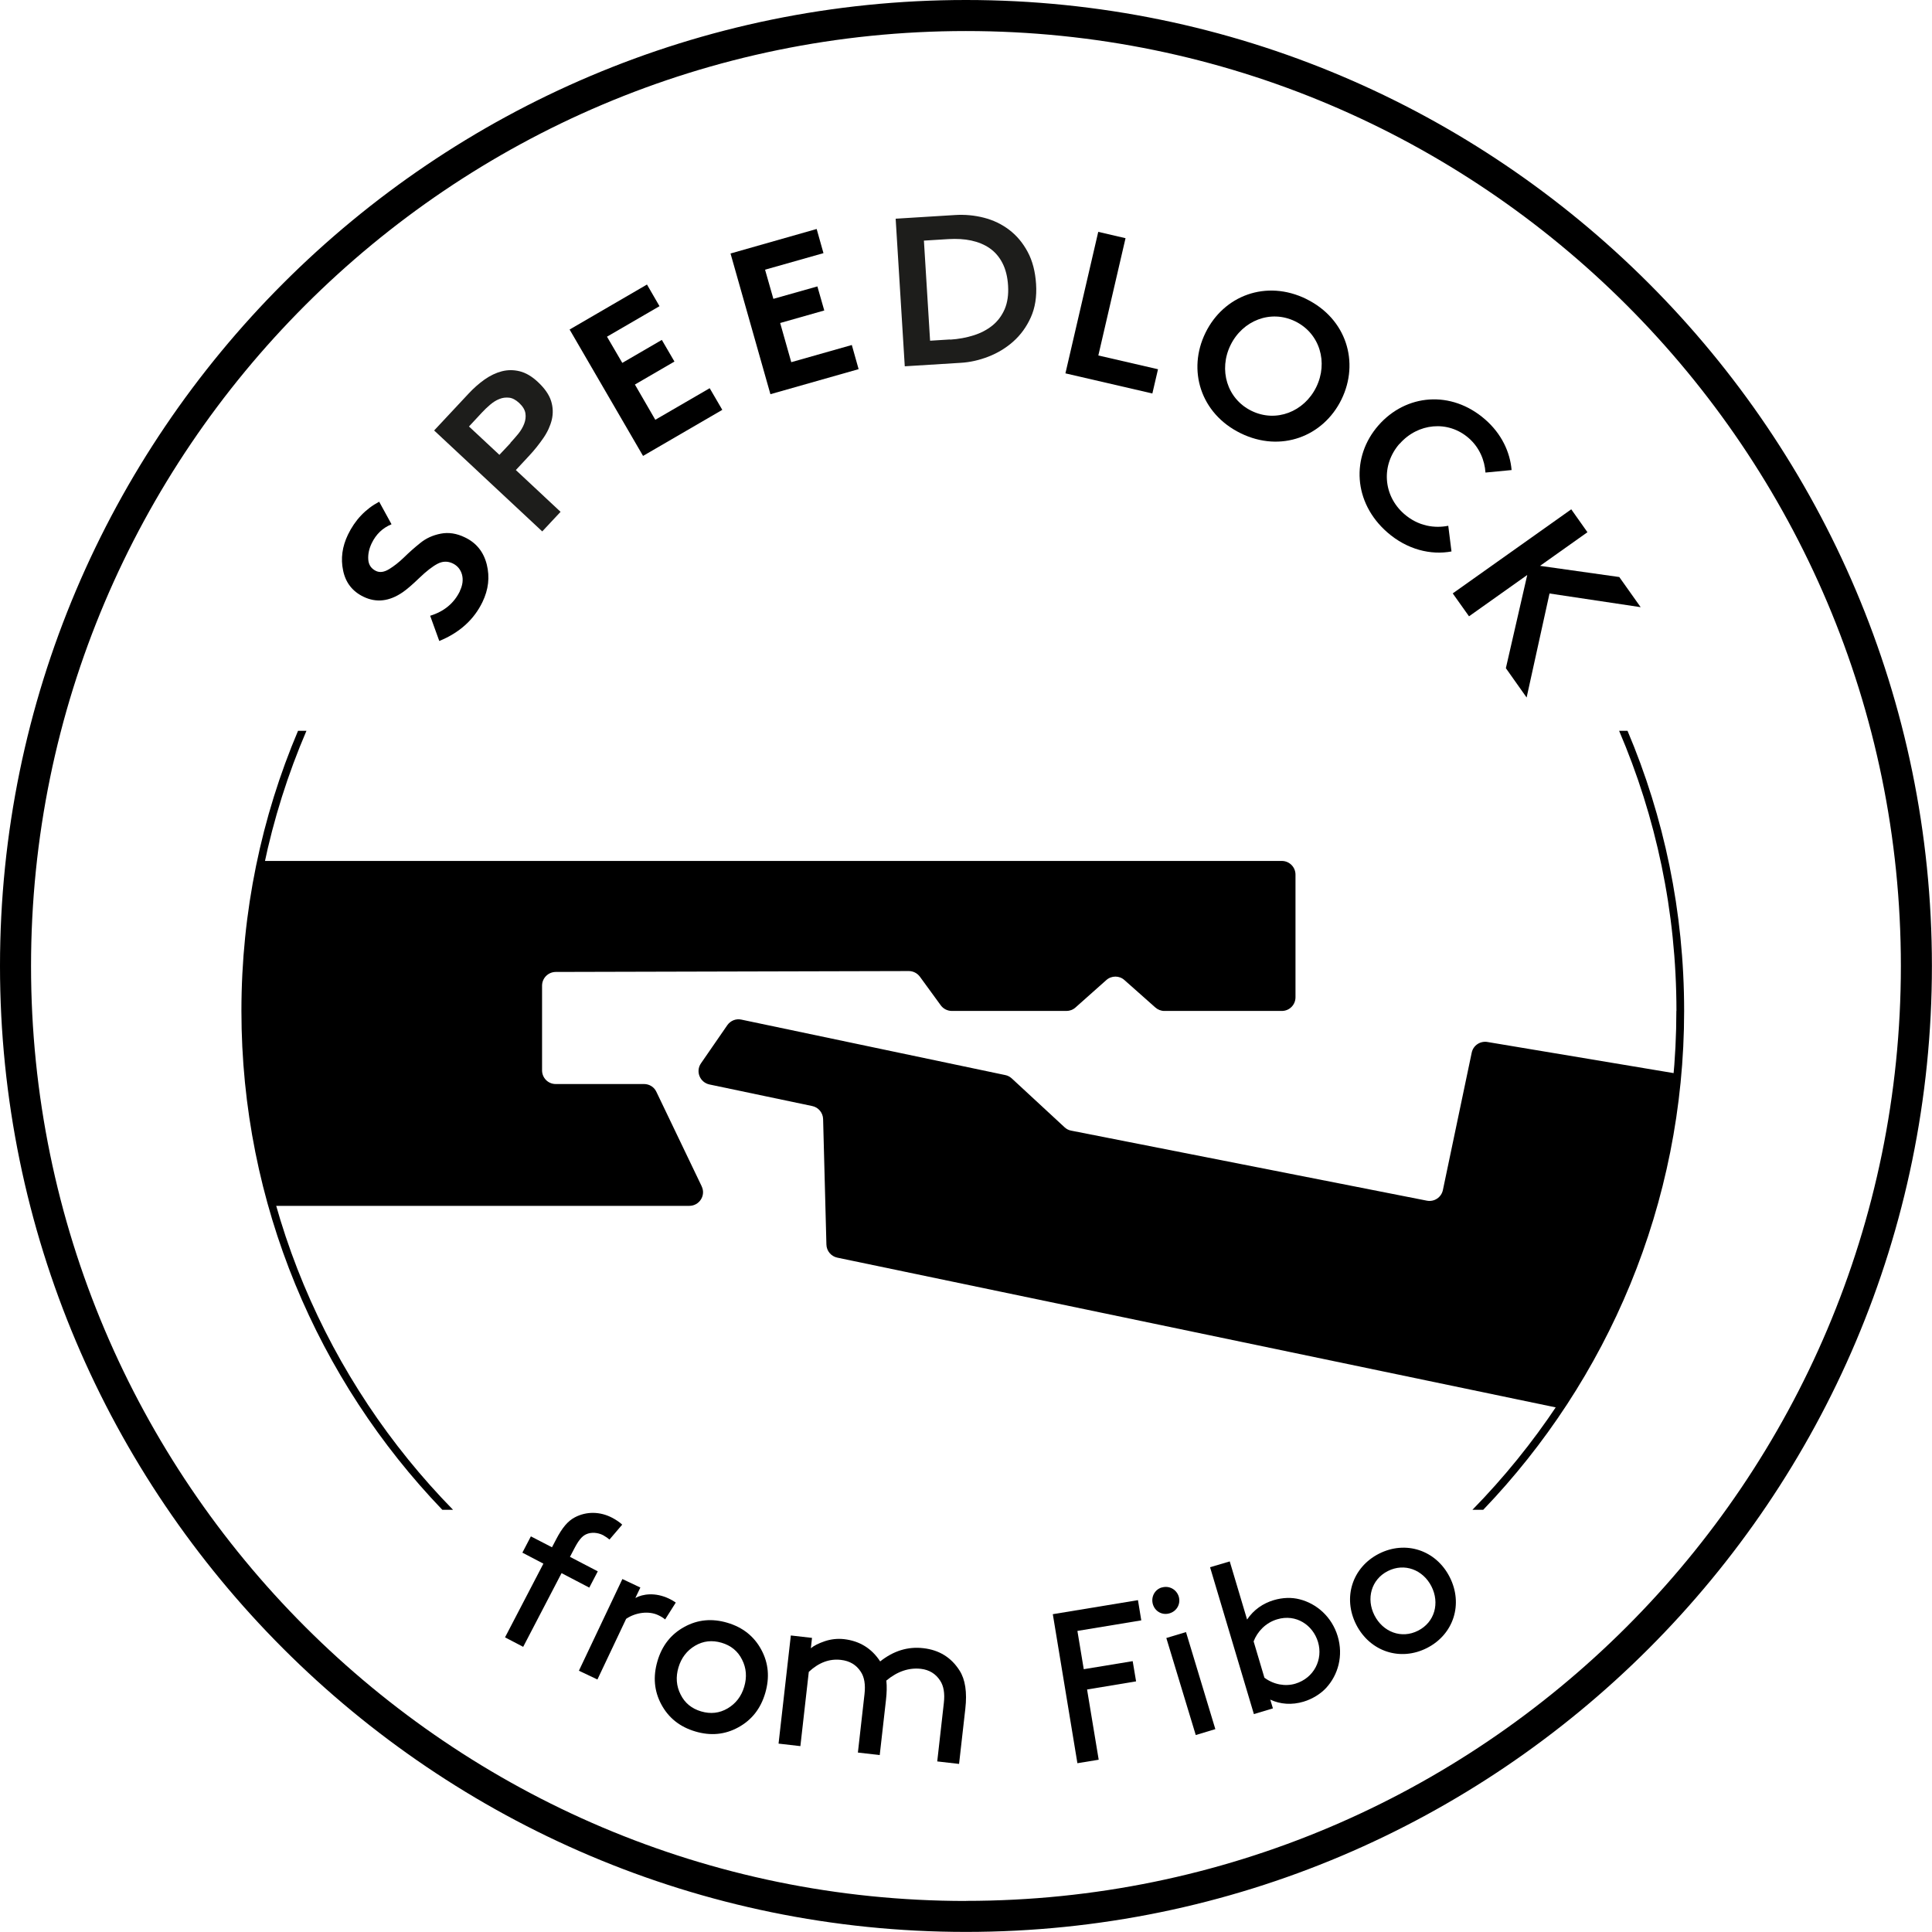
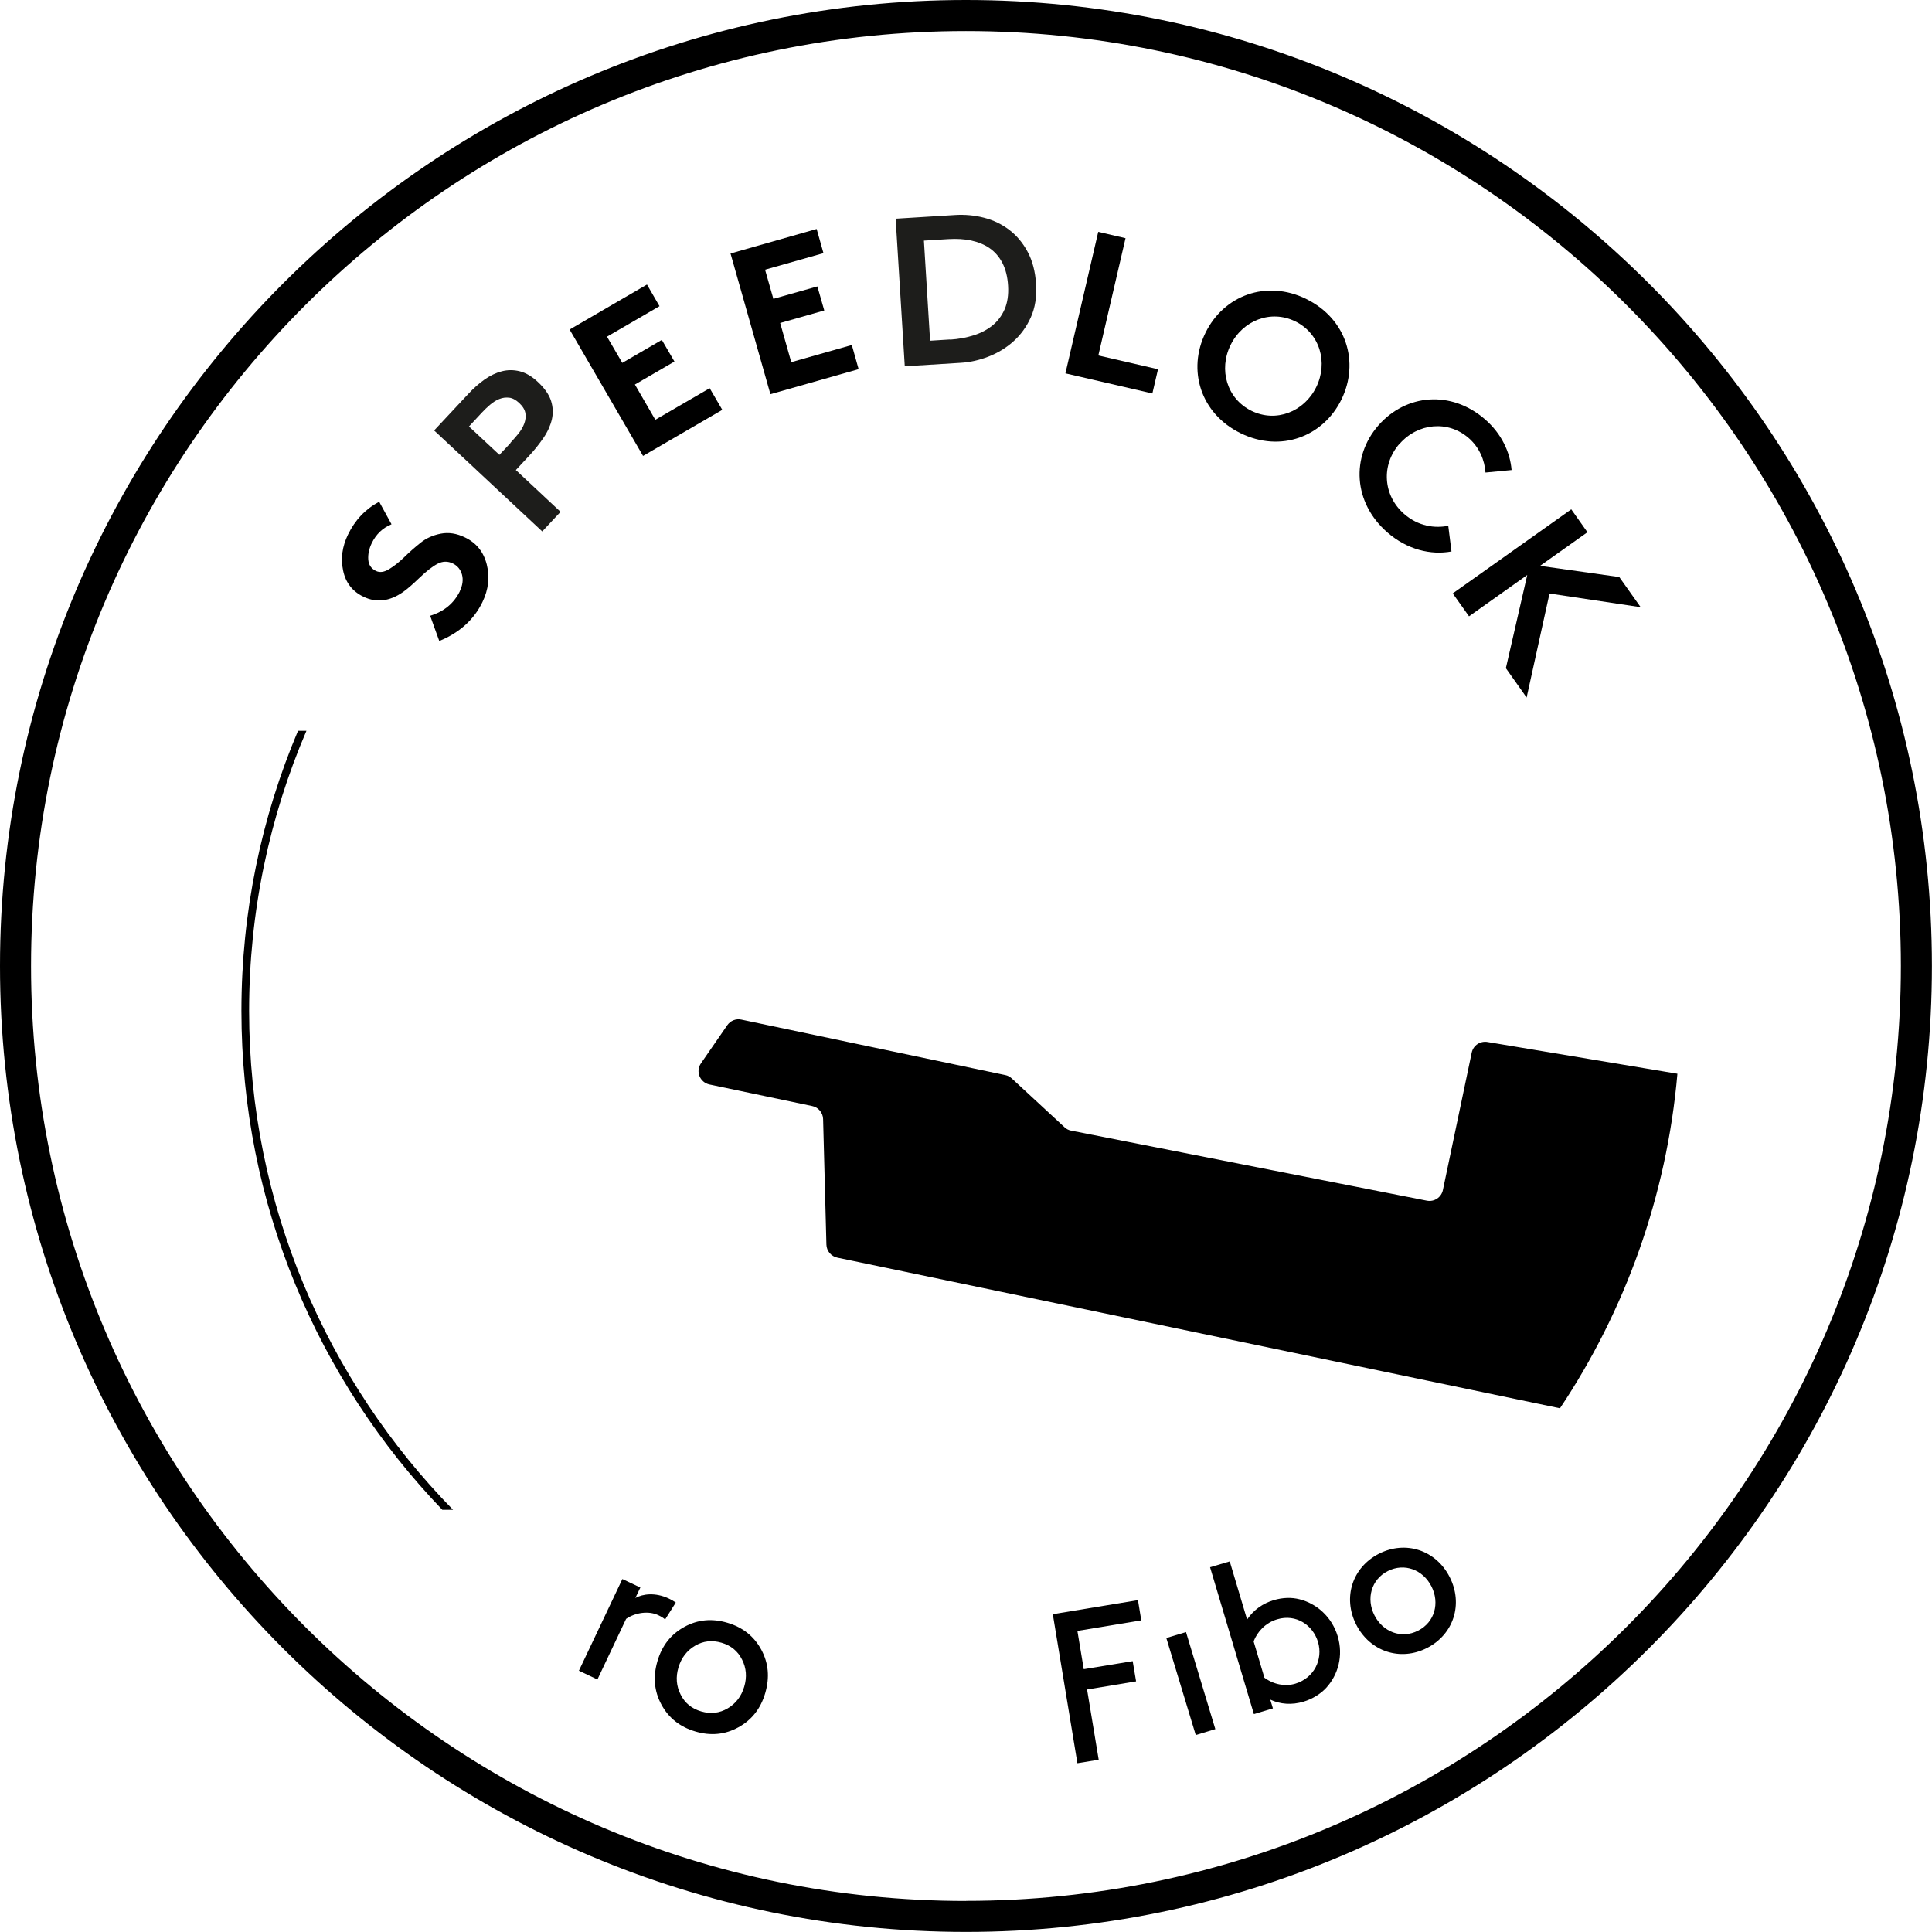
<svg xmlns="http://www.w3.org/2000/svg" id="uuid-4399e6cc-1d2e-4606-9531-885816d89435" data-name="Ebene 1" width="215.99" height="215.99" viewBox="0 0 215.99 215.99">
-   <path d="M78.44,132.61l-5.06-10.55c-.25-.54-.79-.87-1.38-.87h-9.88c-.84,0-1.52-.68-1.52-1.53v-9.46c0-.85.68-1.53,1.52-1.54l39.48-.1c.49,0,.95.24,1.24.63l2.34,3.21c.29.39.75.62,1.24.62h12.8c.37,0,.73-.13,1.02-.39l3.44-3.06c.58-.52,1.46-.52,2.03,0l3.45,3.06c.28.25.64.39,1.01.39h13.13c.85,0,1.53-.68,1.53-1.53v-13.71c0-.85-.69-1.53-1.53-1.53H29.18c-1.15,5.41-1.76,11.02-1.76,16.77,0,7.55,1.05,14.86,3,21.79h46.64c1.13,0,1.88-1.18,1.38-2.19" />
  <path d="M187.53,120.04l-21.18-3.54c-.83-.17-1.65.35-1.82,1.19l-3.22,15.35c-.17.82-.97,1.35-1.79,1.19l-39.77-7.83c-.28-.05-.54-.19-.74-.38l-5.89-5.45c-.21-.19-.46-.33-.73-.38l-29.5-6.2c-.61-.14-1.23.12-1.58.62l-2.94,4.26c-.63.9-.13,2.14.95,2.37l11.48,2.41c.7.14,1.2.76,1.22,1.45l.37,14.04c.02.71.52,1.31,1.22,1.46l80.79,16.84c7.26-10.89,11.93-23.66,13.13-37.42" />
-   <path d="M68.13,172.11c-.13-.12-.43-.33-.7-.48-.58-.3-1.33-.37-1.91-.1-.47.22-.84.68-1.32,1.6l-.48.92,3.11,1.62-.95,1.82-3.1-1.62-4.29,8.24-2.03-1.06,4.29-8.24-2.35-1.23.95-1.82,2.36,1.22.45-.86c.7-1.35,1.33-2.08,2.11-2.49,1.27-.67,2.8-.67,4.17.05.43.22.89.54,1.12.77l-1.4,1.64Z" />
  <path d="M74.35,181.04c-.21-.18-.44-.32-.76-.47-1.07-.51-2.55-.3-3.59.41l-3.21,6.78-2.07-.98,4.86-10.25,2.01.95-.56,1.17c.83-.46,2.23-.65,3.74.06.22.1.56.29.78.45l-1.18,1.87Z" />
  <polygon points="126.63 185.71 127.01 187.97 121.53 188.88 122.83 196.73 120.45 197.12 117.7 180.46 127.22 178.89 127.59 181.15 120.45 182.33 121.16 186.61 126.63 185.71" />
-   <path d="M129.88,177.48c.81-.25,1.65.2,1.9,1.01.24.81-.21,1.63-1.02,1.87-.81.25-1.62-.19-1.87-1-.24-.81.19-1.65.99-1.89M130.4,183.12l2.19-.66,3.28,10.85-2.19.66-3.29-10.85Z" />
+   <path d="M129.88,177.48M130.4,183.12l2.19-.66,3.28,10.85-2.19.66-3.29-10.85Z" />
  <path d="M142.31,190.99l-2.13.64-4.9-16.42,2.2-.65,1.94,6.5c.73-1.1,1.8-1.82,2.98-2.17,1.02-.3,2-.32,2.87-.1,1.93.48,3.63,1.97,4.28,4.14.65,2.17.05,4.32-1.3,5.78-.61.66-1.54,1.24-2.52,1.53-1.3.39-2.6.3-3.72-.23l.3.99ZM141.37,187.57c1.04.77,2.33.99,3.44.66,2.1-.63,3.12-2.72,2.54-4.66-.57-1.9-2.46-3.17-4.56-2.54-1.32.39-2.23,1.4-2.64,2.47l1.21,4.07Z" />
  <path d="M154.16,173.7c2.99-1.52,6.38-.4,7.91,2.61,1.53,3.01.45,6.41-2.54,7.93-2.99,1.52-6.37.4-7.91-2.61-1.53-3.01-.45-6.4,2.54-7.93M158.54,182.3c1.87-.95,2.43-3.1,1.49-4.95-.94-1.85-3.01-2.66-4.88-1.71-1.87.95-2.43,3.11-1.49,4.95.94,1.85,3.01,2.67,4.88,1.71" />
  <g>
    <polygon points="122.78 25.92 125.83 26.63 122.79 39.74 129.46 41.28 128.83 43.99 119.11 41.74 122.78 25.92" />
    <path d="M146.04,33.43c4.5,2.21,5.96,7.08,3.93,11.23-2.03,4.14-6.78,5.98-11.28,3.77-4.5-2.21-5.96-7.08-3.92-11.23,2.03-4.15,6.78-5.98,11.28-3.77M139.91,45.93c2.75,1.35,5.89.1,7.24-2.65,1.35-2.75.41-6-2.34-7.35-2.75-1.35-5.89-.1-7.24,2.65-1.35,2.75-.41,6,2.34,7.35" />
    <path d="M156.46,49.61c-2.08,2.38-1.84,5.78.51,7.84,1.59,1.39,3.42,1.63,4.94,1.33l.36,2.87c-2.29.43-4.95-.19-7.18-2.14-3.81-3.33-4.06-8.44-.99-11.95,3.07-3.51,8.13-3.99,11.94-.66,1.82,1.59,2.78,3.63,2.95,5.65l-2.92.28c-.09-1.37-.67-2.8-1.87-3.85-2.32-2.03-5.7-1.68-7.73.64" />
    <polygon points="170.74 64.28 164.23 68.9 162.41 66.34 175.66 56.94 177.47 59.5 172.17 63.26 181.03 64.51 183.42 67.88 173.23 66.35 170.67 77.98 168.35 74.7 170.74 64.28" />
  </g>
-   <path d="M187.41,113.01c0,21.69-8.71,41.39-22.8,55.78h1.21c13.9-14.5,22.46-34.16,22.46-55.78,0-11.1-2.25-21.68-6.33-31.31h-.94c4.12,9.62,6.41,20.2,6.41,31.31" />
  <path d="M27.85,113.01c0-11.11,2.28-21.69,6.41-31.31h-.94c-4.08,9.63-6.33,20.21-6.33,31.31,0,21.62,8.56,41.29,22.46,55.78h1.2c-14.1-14.4-22.8-34.09-22.8-55.78" />
  <path d="M73.94,190.56c-.81-1.5-.95-3.11-.44-4.85.51-1.74,1.51-3.01,3.01-3.83,1.49-.82,3.09-.97,4.81-.46,1.72.51,2.98,1.51,3.79,3.01.81,1.5.95,3.11.44,4.85-.51,1.74-1.51,3.01-3.01,3.83-1.49.82-3.1.97-4.81.46-1.72-.51-2.98-1.51-3.79-3.01ZM77.7,183.99c-.91.54-1.53,1.35-1.85,2.42s-.24,2.09.24,3.03c.47.95,1.24,1.58,2.3,1.89,1.06.31,2.04.2,2.96-.34.91-.54,1.53-1.34,1.85-2.42.32-1.07.24-2.09-.24-3.03-.47-.95-1.24-1.58-2.3-1.89-1.06-.31-2.04-.2-2.96.34Z" />
-   <path d="M88.42,182.84l2.36.27-.13,1.16c.34-.29.86-.55,1.56-.79.69-.23,1.41-.31,2.15-.23,1.73.2,3.08,1.02,4.04,2.49,1.49-1.18,3.09-1.68,4.82-1.48,1.78.2,3.13,1.04,4.06,2.51.63.99.85,2.41.64,4.26l-.7,6.17-2.44-.28.74-6.55c.12-1.06-.02-1.89-.42-2.49-.5-.77-1.22-1.2-2.14-1.31-1.34-.15-2.63.28-3.87,1.31.07.65.05,1.37-.04,2.16l-.7,6.17-2.44-.28.74-6.55c.12-1.06-.02-1.89-.42-2.49-.5-.77-1.24-1.21-2.22-1.32-1.28-.15-2.48.3-3.59,1.34l-.94,8.3-2.44-.28,1.37-12.07Z" />
  <path d="M107.99,0C48.45,0,0,48.45,0,107.99s48.45,107.99,107.99,107.99,107.99-48.45,107.99-107.99S167.54,0,107.99,0M107.99,212.52c-57.63,0-104.52-46.89-104.52-104.52S50.36,3.47,107.99,3.47s104.52,46.89,104.52,104.52-46.89,104.52-104.52,104.52" />
  <path d="M48.53,48.13l3.87-4.14c.55-.59,1.14-1.11,1.77-1.56.63-.44,1.27-.75,1.93-.92.66-.17,1.33-.17,2.01,0,.68.17,1.36.57,2.03,1.2.76.71,1.25,1.42,1.47,2.12.22.7.24,1.4.08,2.09-.17.69-.48,1.38-.95,2.06-.47.68-1,1.35-1.61,2l-1.46,1.57,5,4.67-2.05,2.19-12.09-11.29ZM57.06,49.51c.29-.31.58-.65.88-1.01.29-.36.51-.73.66-1.12.15-.39.2-.78.14-1.17-.06-.39-.29-.78-.7-1.16-.38-.35-.75-.55-1.12-.59-.37-.04-.74,0-1.1.15-.36.14-.7.36-1.03.64-.33.28-.63.57-.9.86l-1.46,1.57,3.4,3.17,1.24-1.32Z" style="fill: #1d1d1b;" />
  <path d="M100.13,24.45l6.63-.41c1.11-.07,2.19.03,3.24.3,1.05.27,1.99.72,2.83,1.36.83.63,1.52,1.45,2.06,2.46.54,1,.85,2.21.94,3.6.09,1.41-.11,2.66-.59,3.72-.48,1.07-1.14,1.97-1.96,2.7-.82.73-1.75,1.29-2.78,1.69-1.03.4-2.06.63-3.07.69l-6.28.39-1.02-16.51ZM106.22,37.97c.93-.06,1.81-.22,2.63-.48.82-.26,1.52-.63,2.11-1.11.59-.48,1.04-1.09,1.36-1.82.31-.73.44-1.6.38-2.61-.06-1-.27-1.84-.63-2.54-.36-.7-.84-1.25-1.43-1.66-.59-.41-1.28-.69-2.06-.86s-1.63-.21-2.55-.16l-2.74.17.69,11.19,2.24-.14Z" style="fill: #1d1d1b;" />
  <polygon points="80.75 45.82 79.34 43.4 73.26 46.93 70.98 42.99 75.4 40.42 73.99 38 69.57 40.57 67.86 37.64 73.73 34.23 72.33 31.81 63.68 36.84 71.89 50.97 80.75 45.82" />
  <path d="M51.42,66.08c-.66,1.36-1.77,2.28-3.33,2.76l1.02,2.82c2.27-.93,3.88-2.39,4.83-4.36.67-1.39.83-2.78.48-4.19-.35-1.4-1.16-2.42-2.44-3.03-.92-.45-1.83-.59-2.7-.42-.88.17-1.64.51-2.29,1.04-.65.52-1.26,1.06-1.83,1.62-.57.55-1.13.99-1.68,1.32-.55.33-1.03.39-1.45.19-.53-.26-.82-.68-.86-1.28s.09-1.2.38-1.81c.49-1.02,1.23-1.72,2.22-2.13l-1.38-2.52c-1.54.82-2.7,2.05-3.49,3.68-.64,1.33-.83,2.67-.54,4.02.28,1.35,1.04,2.33,2.29,2.93,1.42.68,2.87.52,4.37-.51.44-.3,1.06-.83,1.86-1.6.8-.77,1.49-1.3,2.05-1.59.56-.29,1.13-.3,1.69-.03.53.26.87.68,1.03,1.25.15.58.07,1.19-.24,1.83Z" />
  <polygon points="95.99 41.27 95.23 38.57 88.46 40.49 87.22 36.11 92.15 34.71 91.38 32.02 86.46 33.41 85.53 30.15 92.06 28.3 91.3 25.6 81.67 28.34 86.13 44.07 95.99 41.27" />
</svg>